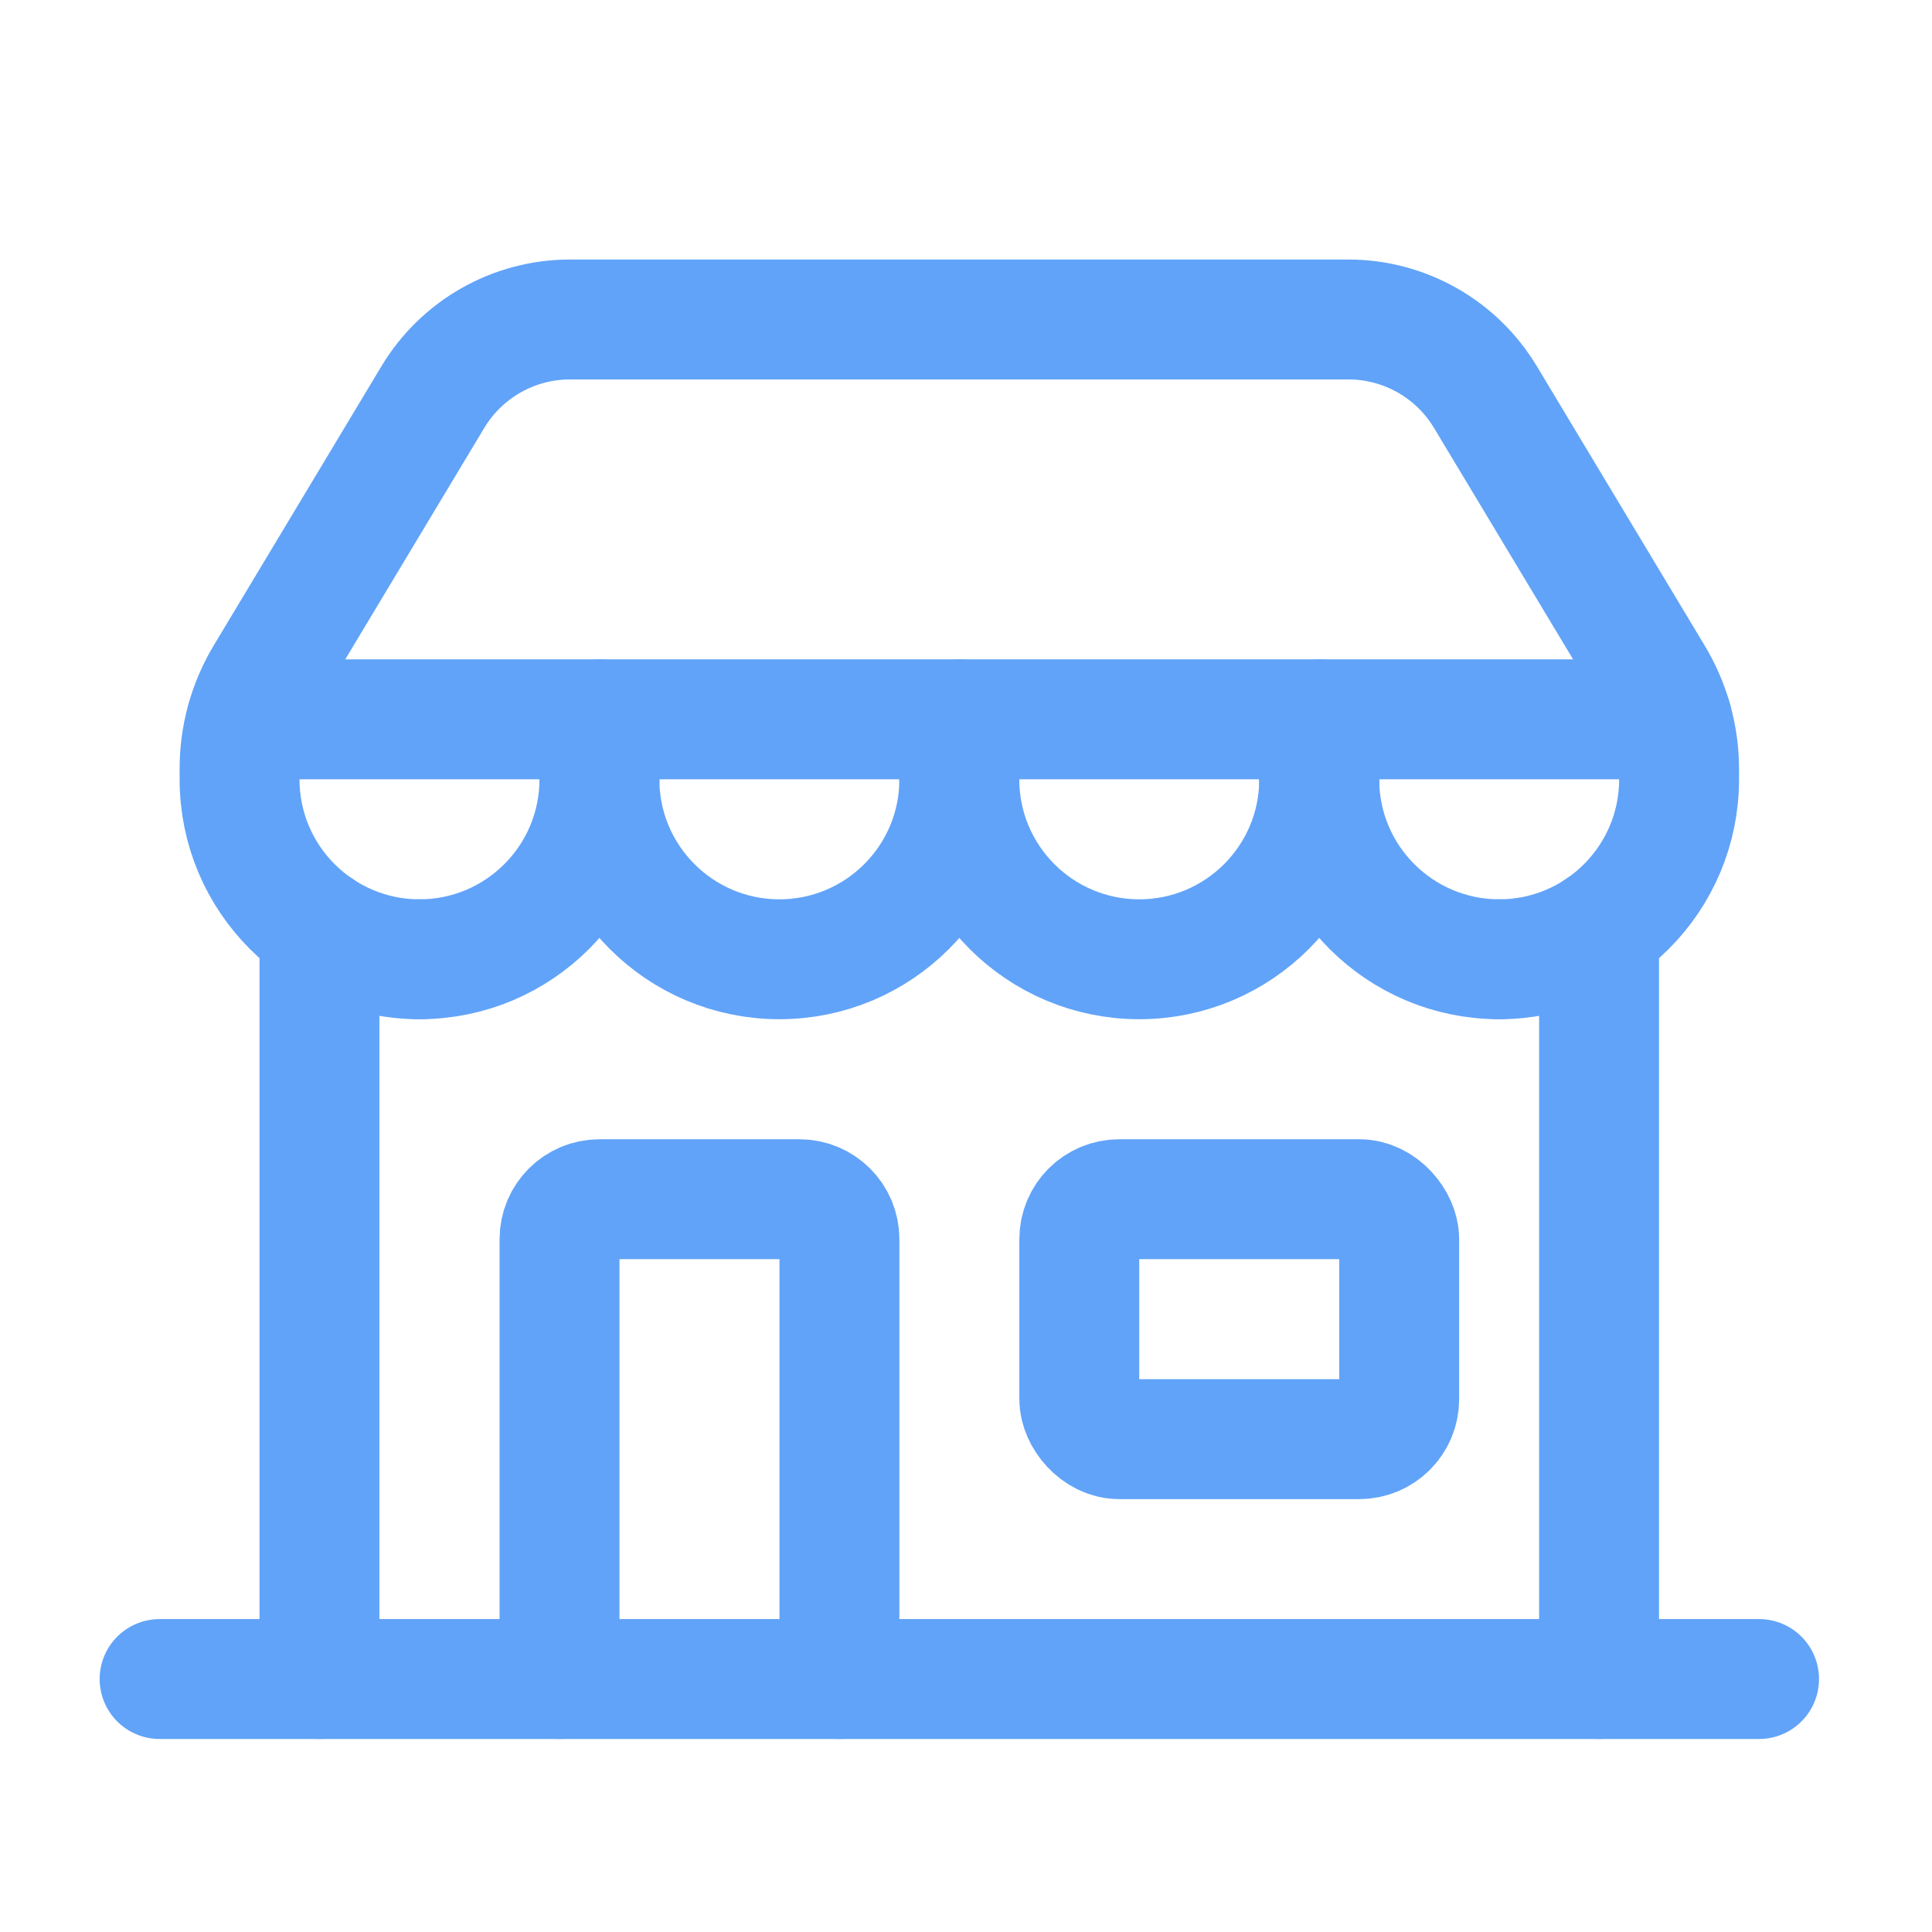
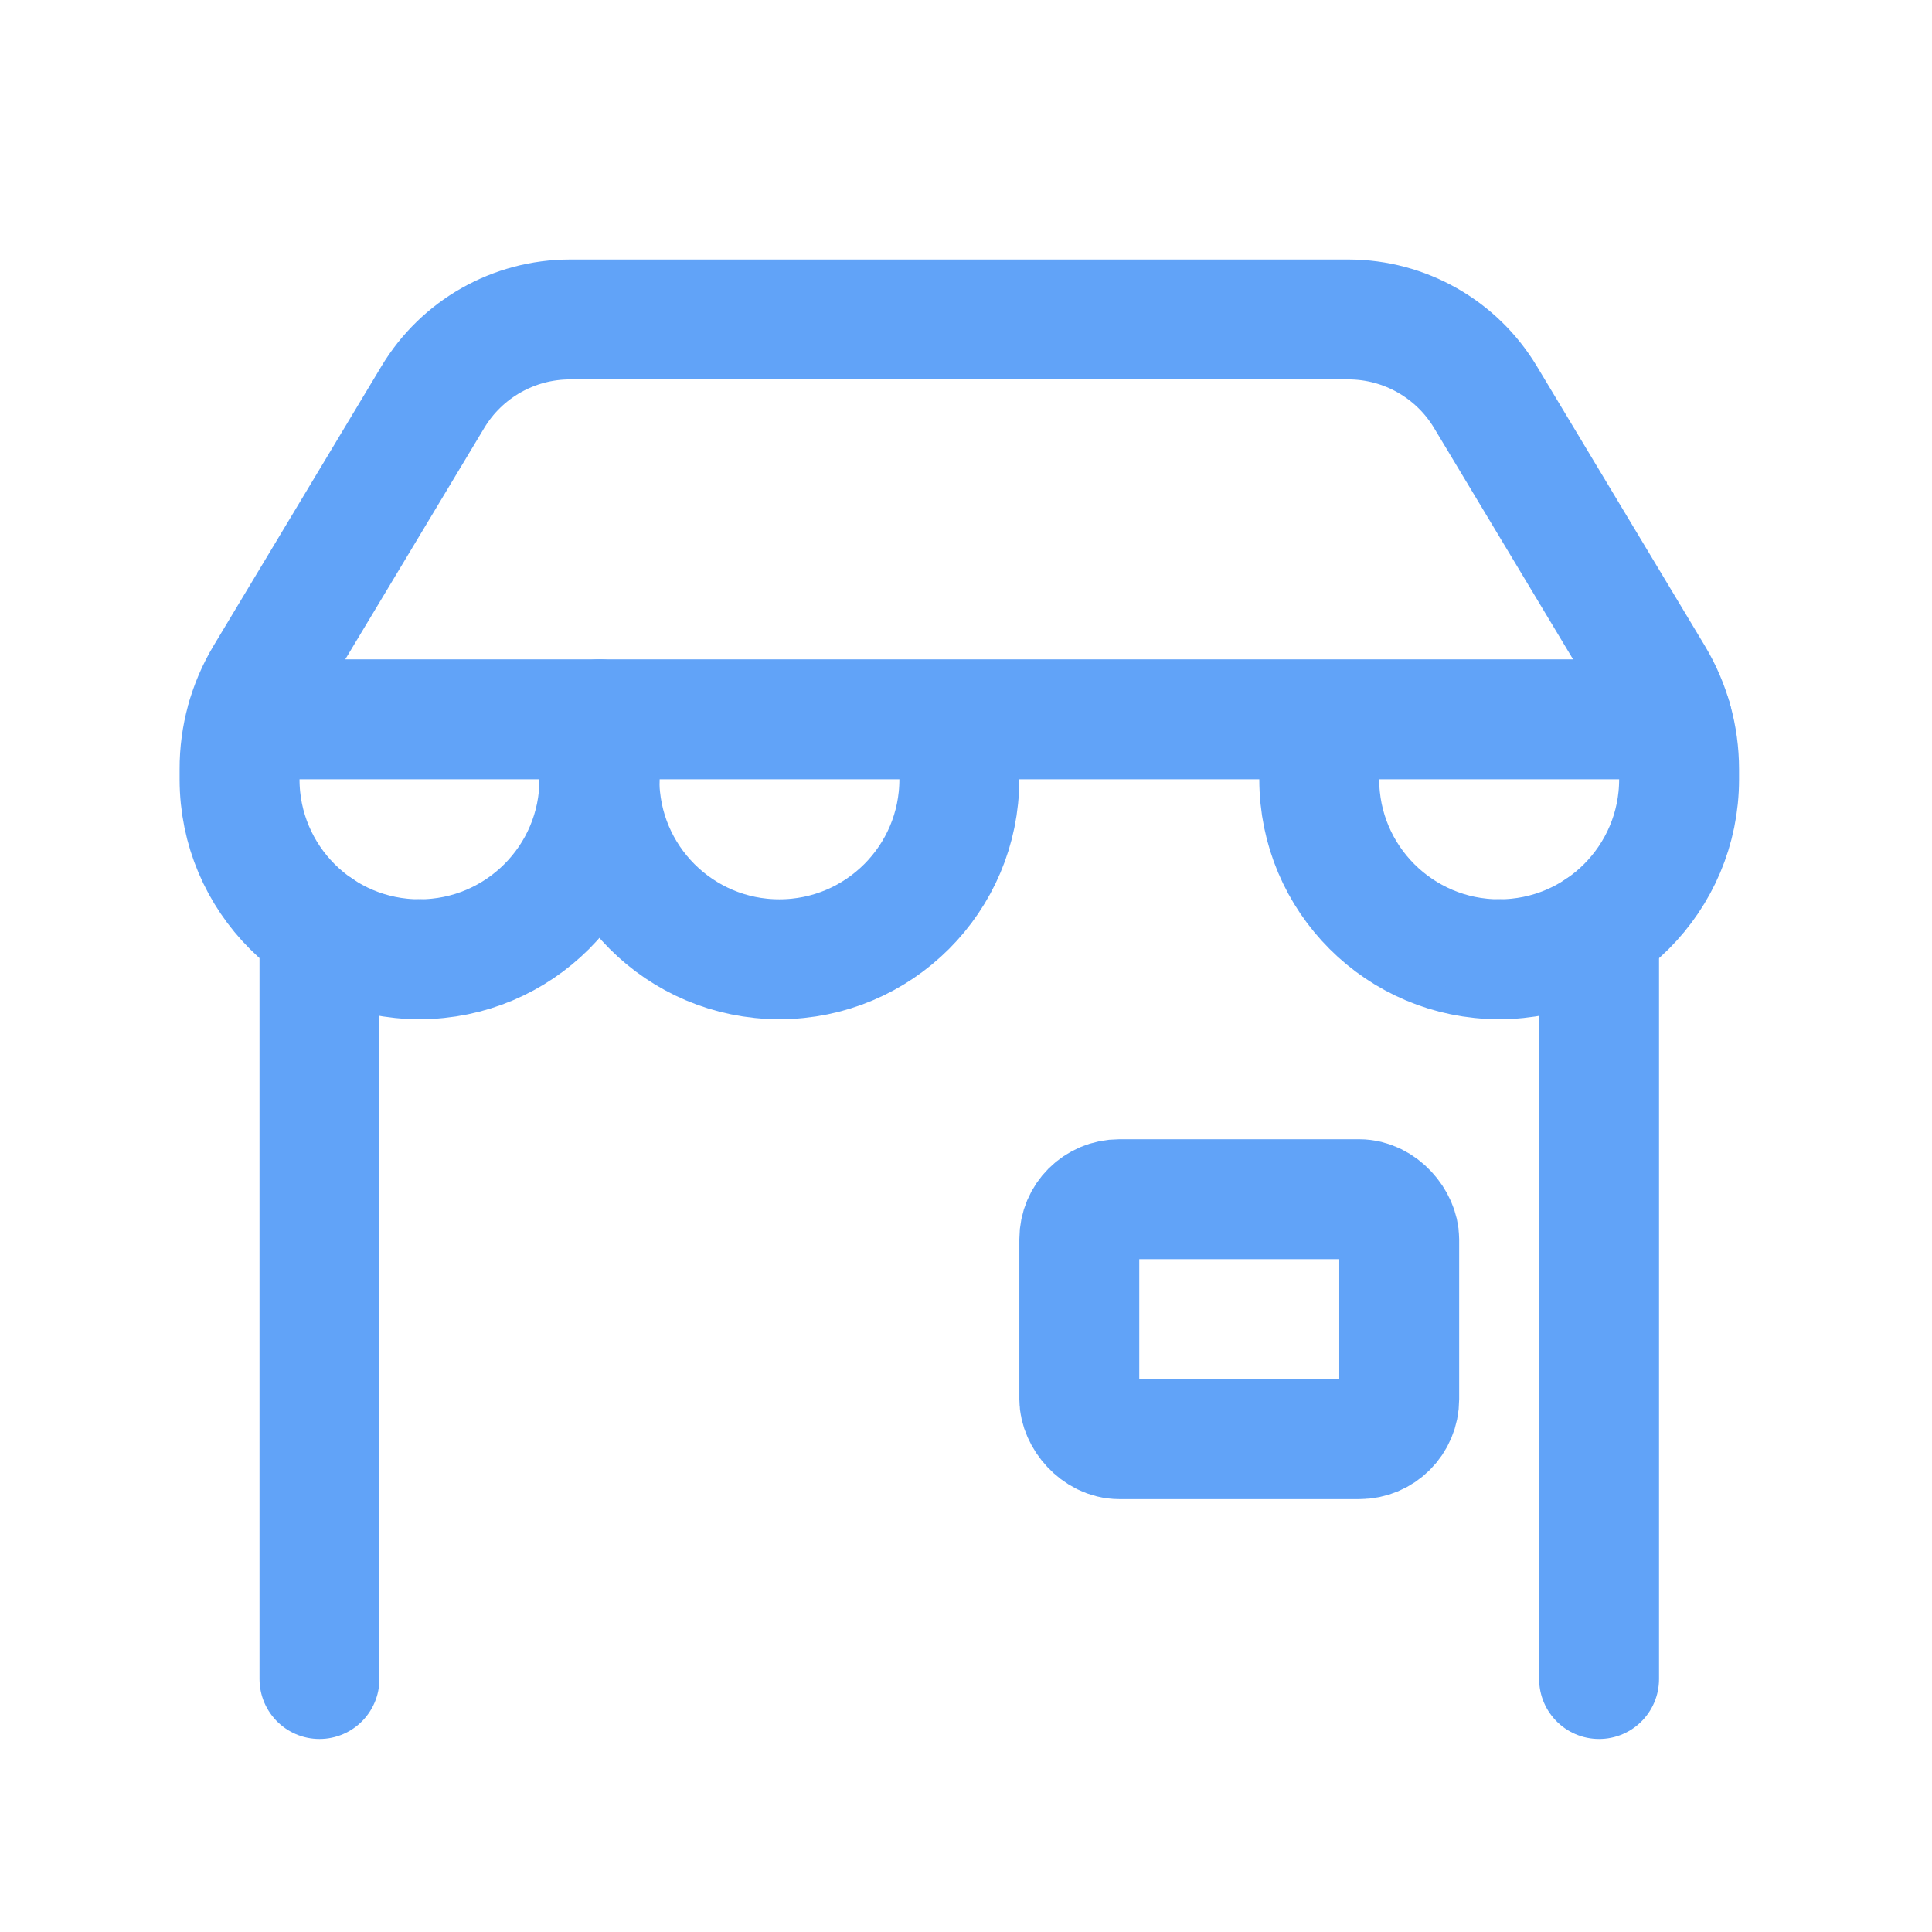
<svg xmlns="http://www.w3.org/2000/svg" width="31" height="31" viewBox="0 0 31 31" fill="none">
  <g id="Group">
    <path id="Path" d="M9.618 12.505C9.618 14.099 8.325 15.392 6.73 15.392" stroke="#61A3F8" stroke-width="1.924" stroke-linecap="round" stroke-linejoin="round" />
    <path id="Path_2" d="M15.393 12.505C15.393 14.099 14.1 15.392 12.505 15.392C10.911 15.392 9.618 14.099 9.618 12.505" stroke="#61A3F8" stroke-width="1.924" stroke-linecap="round" stroke-linejoin="round" />
-     <path id="Path_3" d="M21.167 12.505C21.167 14.099 19.874 15.392 18.28 15.392C16.685 15.392 15.393 14.099 15.393 12.505" stroke="#61A3F8" stroke-width="1.924" stroke-linecap="round" stroke-linejoin="round" />
    <path id="Path_4" d="M24.055 15.392C22.461 15.392 21.168 14.099 21.168 12.505" stroke="#61A3F8" stroke-width="1.924" stroke-linecap="round" stroke-linejoin="round" />
    <path id="Path_5" d="M25.658 14.906V26.941" stroke="#61A3F8" stroke-width="1.924" stroke-linecap="round" stroke-linejoin="round" />
-     <path id="Path_6" d="M28.225 26.941H2.561" stroke="#61A3F8" stroke-width="1.924" stroke-linecap="round" stroke-linejoin="round" />
    <path id="Path_7" d="M5.126 14.903V26.941" stroke="#61A3F8" stroke-width="1.924" stroke-linecap="round" stroke-linejoin="round" />
    <rect id="Rectangle" x="17.318" y="19.242" width="5.133" height="3.85" rx="0.641" stroke="#61A3F8" stroke-width="1.924" stroke-linecap="round" stroke-linejoin="round" />
-     <path id="Path_8" d="M8.978 26.941V19.883C8.978 19.529 9.265 19.242 9.619 19.242H12.827C13.182 19.242 13.469 19.529 13.469 19.883V26.941" stroke="#61A3F8" stroke-width="1.924" stroke-linecap="round" stroke-linejoin="round" />
    <path id="Path_9" d="M9.619 12.505V11.542" stroke="#61A3F8" stroke-width="1.924" stroke-linecap="round" stroke-linejoin="round" />
-     <path id="Path_10" d="M15.393 12.505V11.542" stroke="#61A3F8" stroke-width="1.924" stroke-linecap="round" stroke-linejoin="round" />
-     <path id="Path_11" d="M21.168 12.505V11.542" stroke="#61A3F8" stroke-width="1.924" stroke-linecap="round" stroke-linejoin="round" />
    <path id="Path_12" d="M26.828 11.542H3.958" stroke="#61A3F8" stroke-width="1.924" stroke-linecap="round" stroke-linejoin="round" />
    <path id="Path_13" d="M24.055 15.392V15.392C25.649 15.392 26.942 14.099 26.942 12.505V12.342C26.942 11.819 26.799 11.305 26.53 10.857L23.835 6.372C23.372 5.601 22.539 5.128 21.64 5.126H9.146C8.245 5.126 7.409 5.599 6.945 6.372L4.251 10.857C3.983 11.306 3.842 11.819 3.844 12.342V12.505C3.844 14.099 5.136 15.392 6.731 15.392V15.392" stroke="#61A3F8" stroke-width="1.924" stroke-linecap="round" stroke-linejoin="round" />
  </g>
</svg>